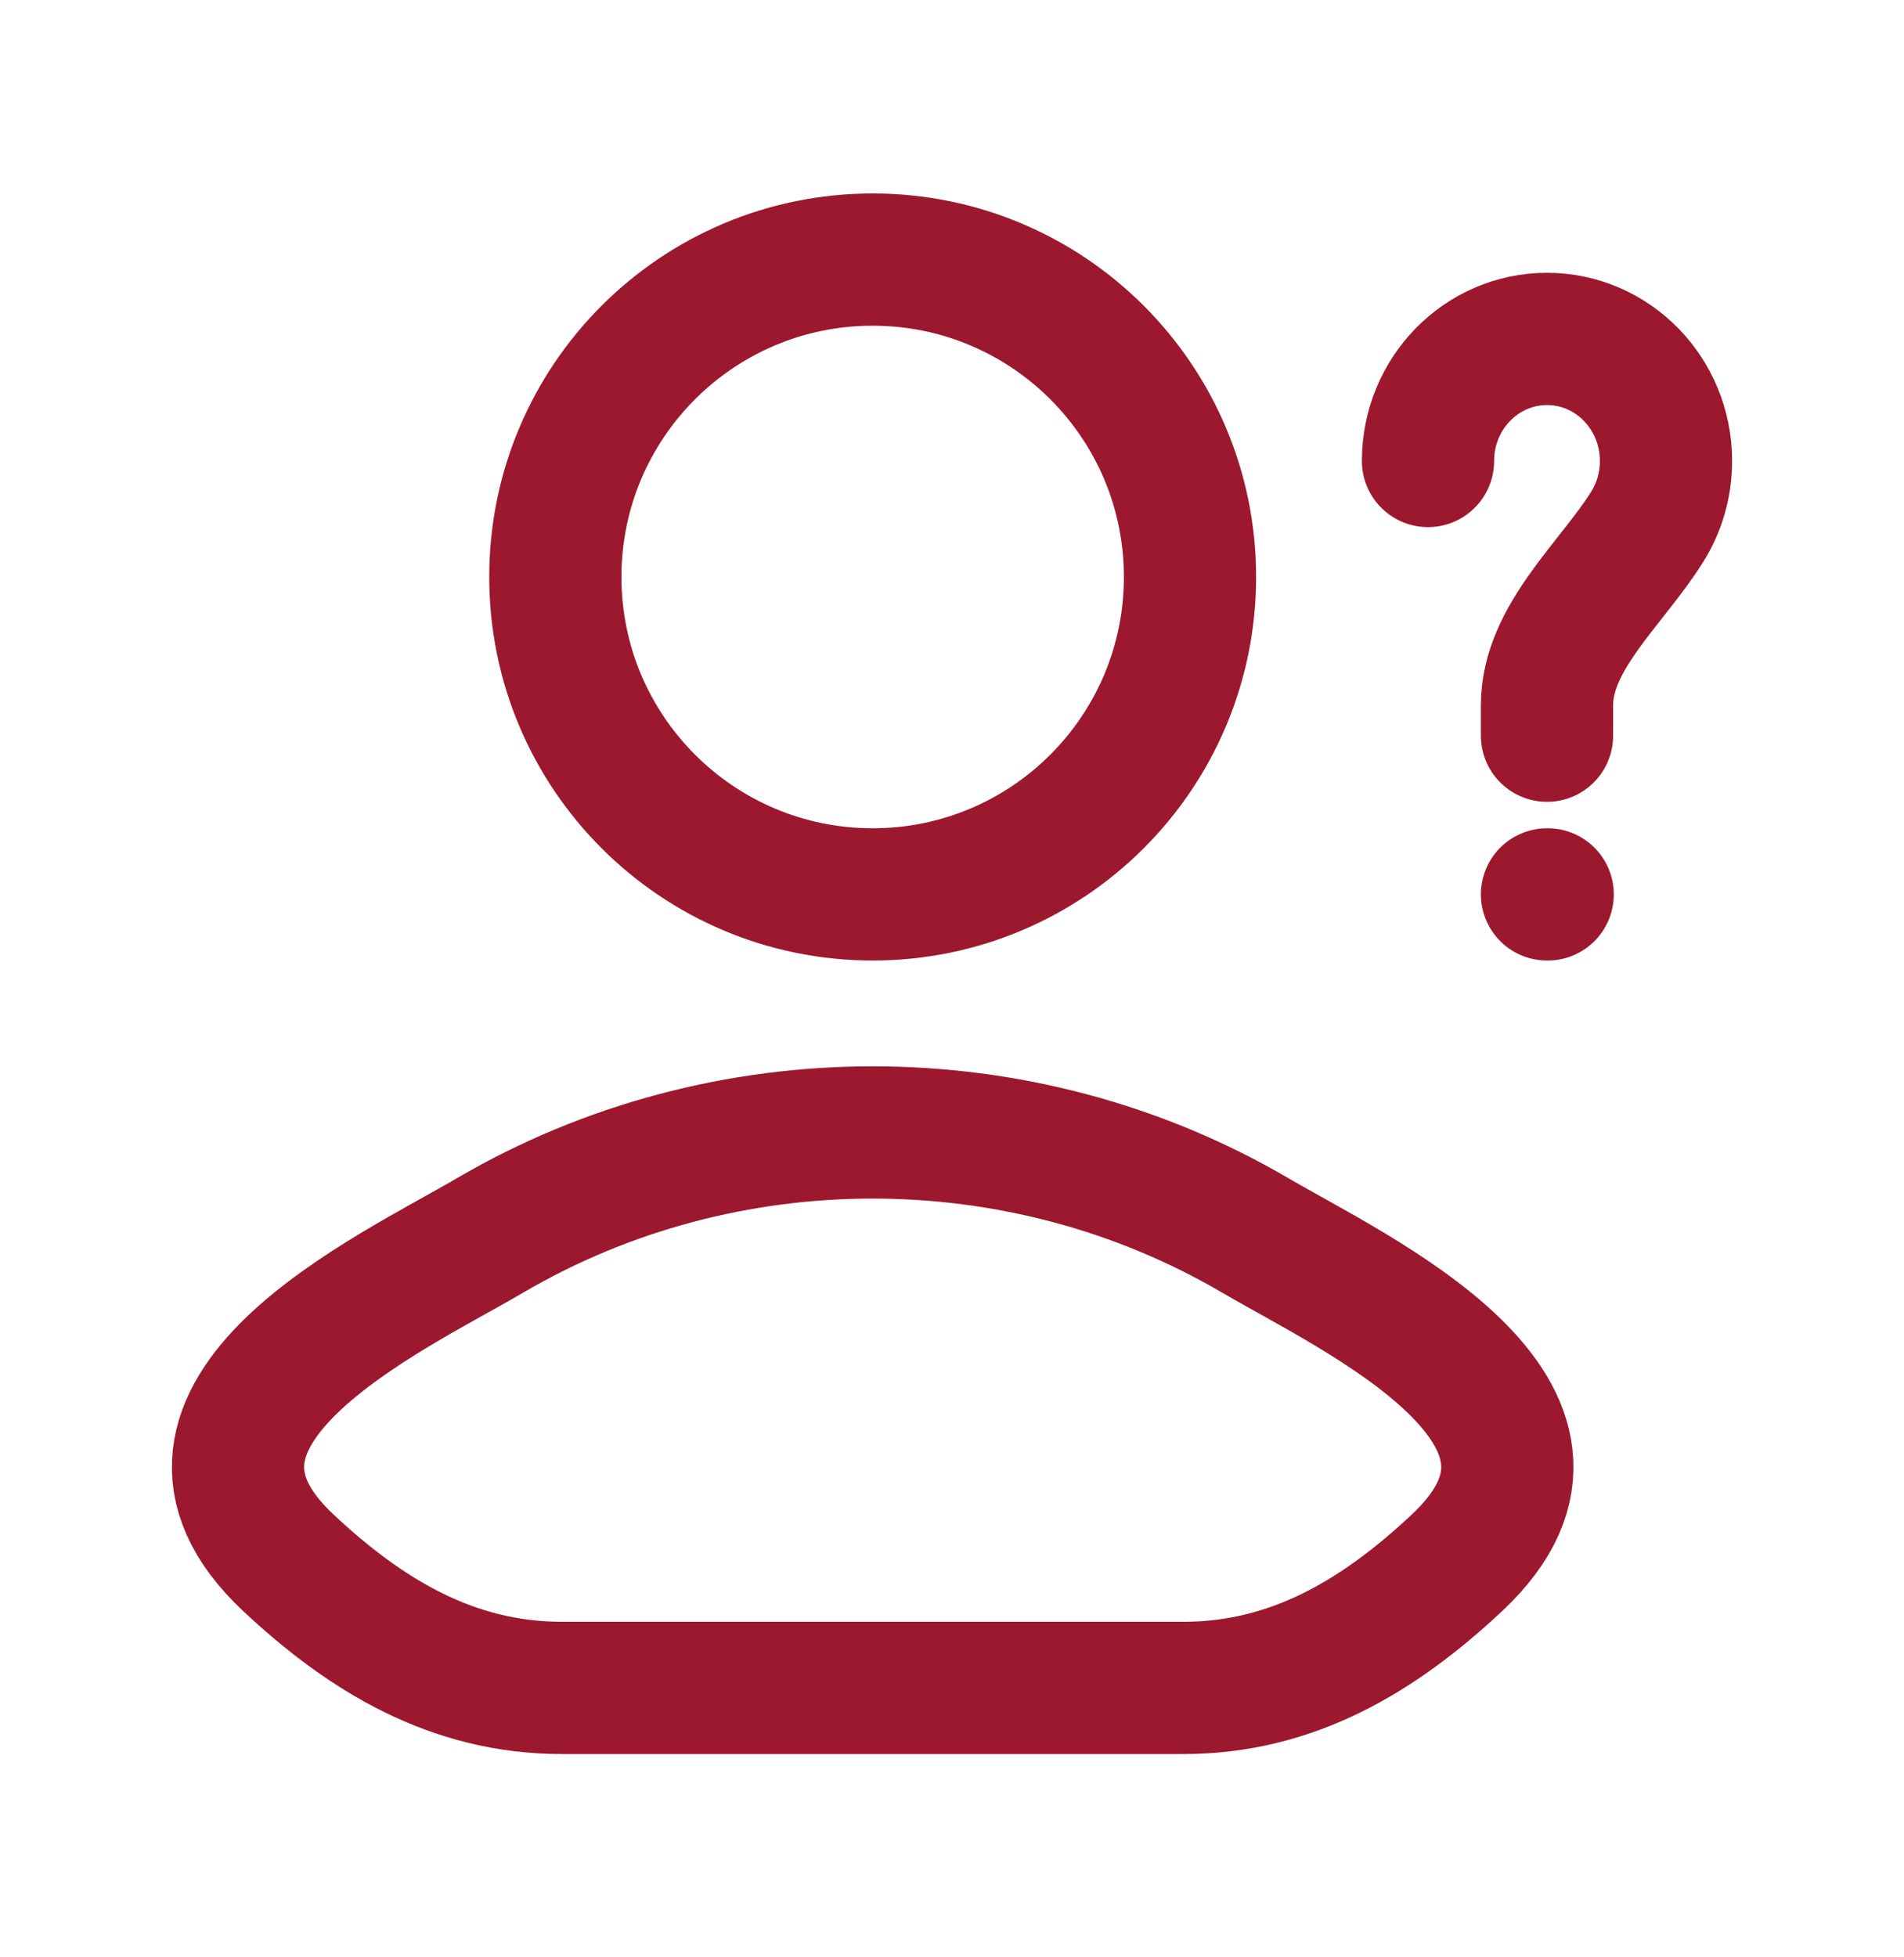
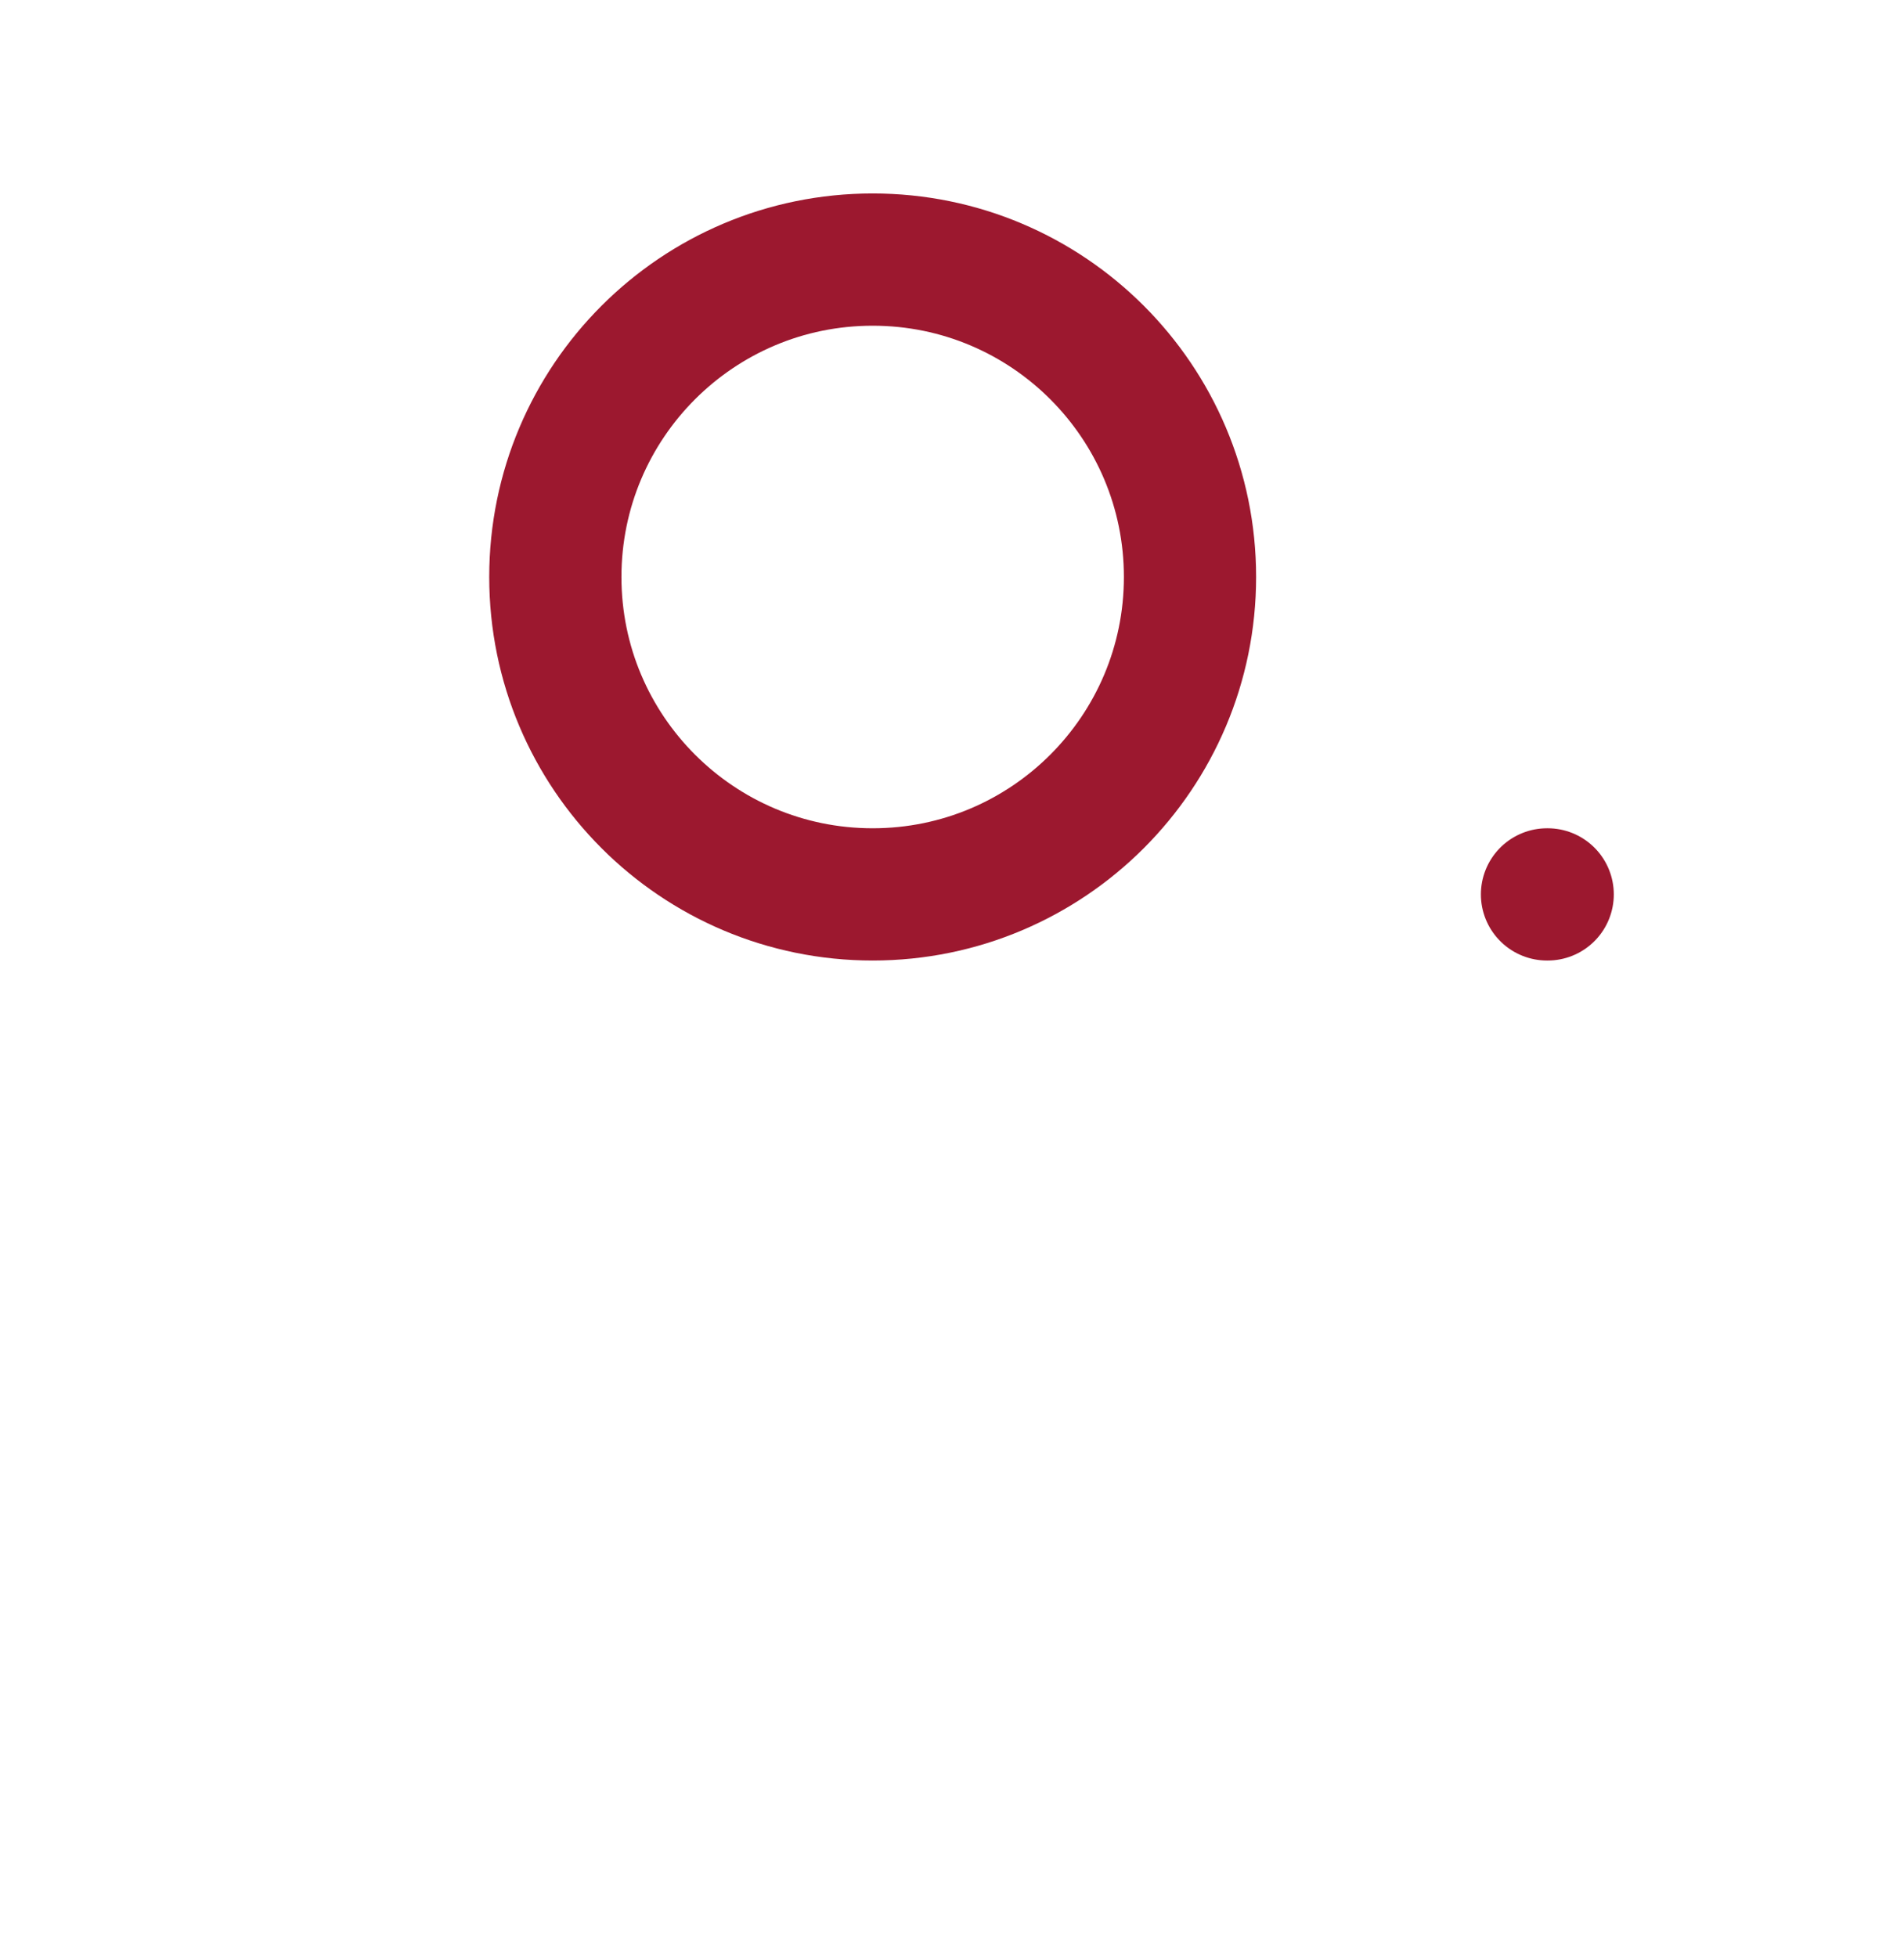
<svg xmlns="http://www.w3.org/2000/svg" width="36" height="37" viewBox="0 0 36 37" fill="none">
-   <path d="M9.27 23.351C7.384 24.457 2.438 26.715 5.45 29.54C6.922 30.92 8.561 31.907 10.621 31.907H22.379C24.439 31.907 26.078 30.92 27.55 29.54C30.562 26.715 25.616 24.457 23.73 23.351C19.306 20.759 13.694 20.759 9.27 23.351Z" stroke="#9C182F" stroke-width="2.5" stroke-linecap="round" stroke-linejoin="round" />
  <path d="M22.5 10.907C22.5 14.22 19.814 16.907 16.5 16.907C13.186 16.907 10.5 14.22 10.5 10.907C10.5 7.593 13.186 4.907 16.5 4.907C19.814 4.907 22.5 7.593 22.5 10.907Z" stroke="#9C182F" stroke-width="2.5" />
-   <path d="M27 8.714C27 7.44 28.007 6.407 29.25 6.407C30.493 6.407 31.5 7.44 31.5 8.714C31.5 9.174 31.369 9.602 31.143 9.961C30.471 11.033 29.25 12.055 29.25 13.33V13.907" stroke="#9C182F" stroke-width="2.5" stroke-linecap="round" />
  <path d="M29.25 16.907H29.263" stroke="#9C182F" stroke-width="2.5" stroke-linecap="round" stroke-linejoin="round" />
</svg>